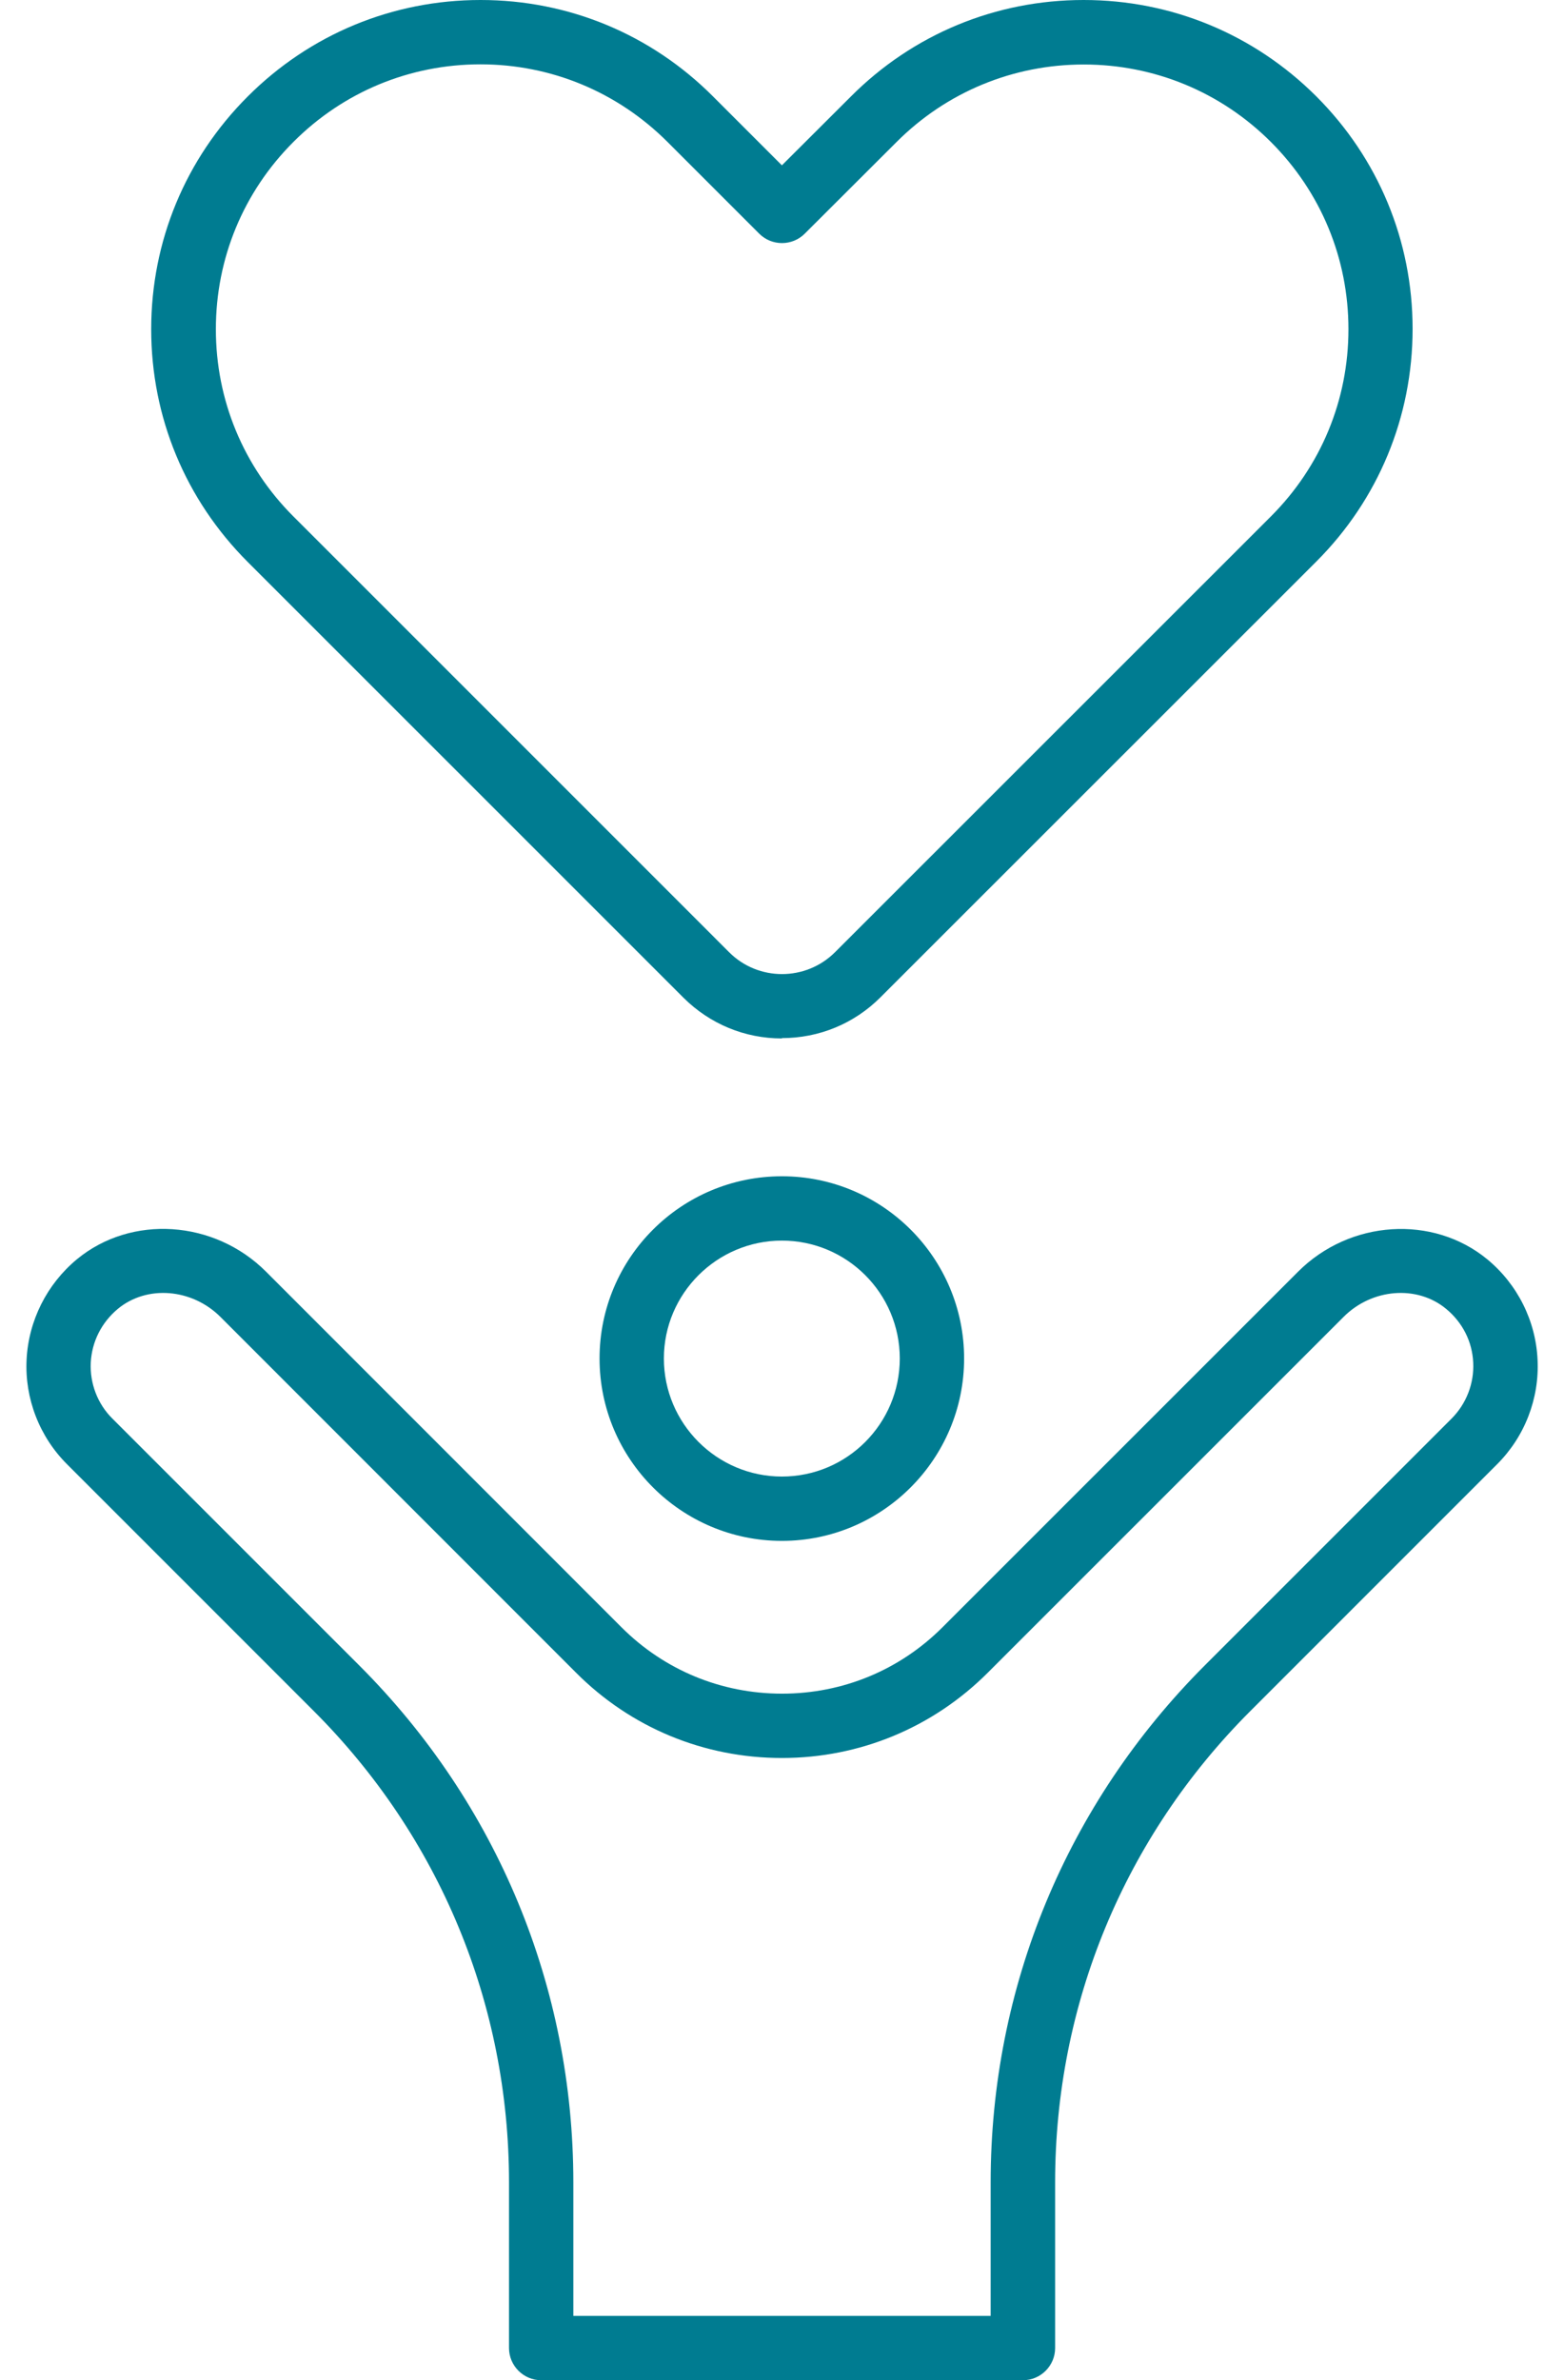
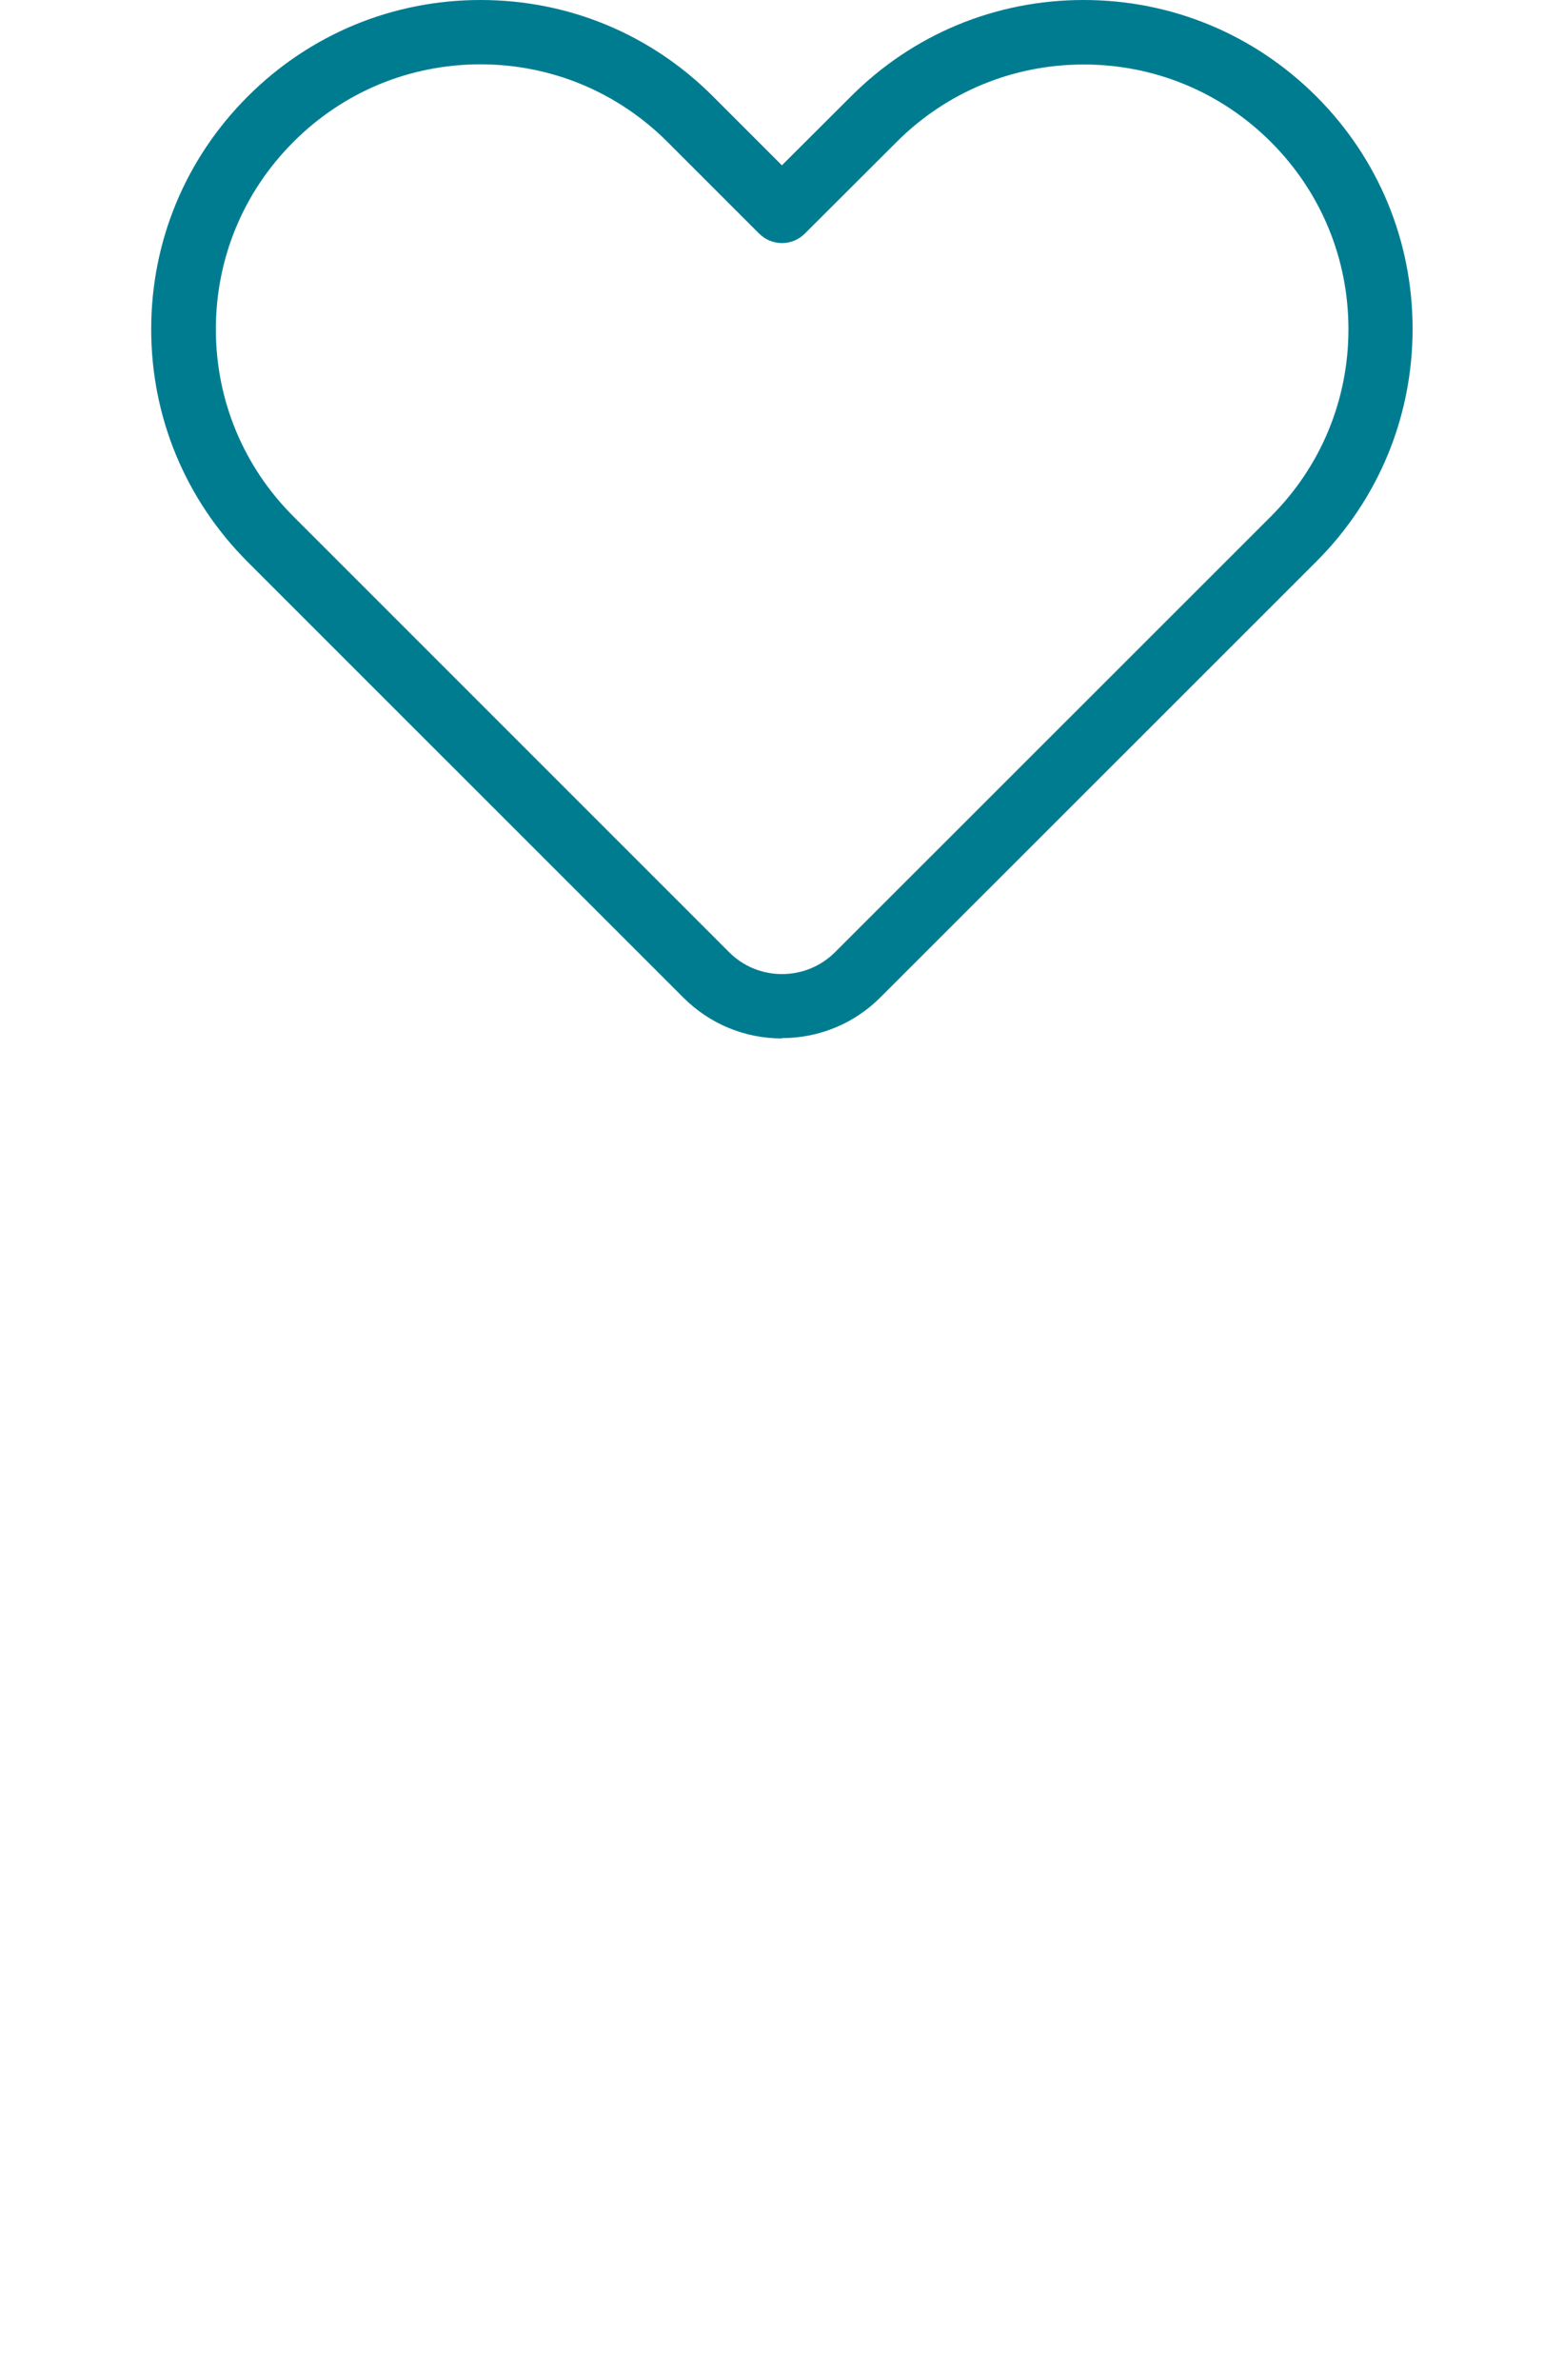
<svg xmlns="http://www.w3.org/2000/svg" width="46" height="70" viewBox="0 0 46 70" fill="none">
  <g clip-path="url(#clip0_763_494)">
    <path d="M22.997 30.54C21.905 30.54 20.878 30.114 20.103 29.343L7.285 16.526C5.455 14.695 4.447 12.269 4.447 9.682C4.447 7.095 5.455 4.668 7.285 2.838C9.116 1.007 11.547 0 14.134 0C16.721 0 19.147 1.007 20.973 2.838L22.997 4.862L25.026 2.838C26.852 1.007 29.283 0 31.87 0C34.457 0 36.884 1.007 38.714 2.833C40.54 4.659 41.547 7.085 41.547 9.672C41.547 12.259 40.54 14.691 38.714 16.516L25.892 29.334C25.121 30.105 24.09 30.53 22.997 30.53V30.54ZM14.134 1.892C12.053 1.892 10.099 2.701 8.628 4.176C7.157 5.647 6.349 7.601 6.349 9.682C6.349 11.763 7.157 13.716 8.628 15.187L21.446 28.005C22.302 28.861 23.697 28.861 24.558 28.005L37.38 15.187C38.851 13.716 39.66 11.763 39.66 9.682C39.66 7.601 38.851 5.647 37.38 4.176C35.909 2.705 33.951 1.897 31.875 1.897C29.799 1.897 27.84 2.705 26.37 4.176L23.669 6.872C23.3 7.241 22.699 7.241 22.33 6.872L19.634 4.176C18.163 2.705 16.21 1.892 14.129 1.892H14.134Z" fill="#007C91" />
-     <path d="M30.082 70H15.917C15.397 70 14.971 69.574 14.971 69.054V64.183C14.971 58.947 12.932 54.023 9.229 50.32L1.969 43.059C1.16 42.251 0.725 41.13 0.782 39.985C0.839 38.841 1.378 37.767 2.262 37.034C3.861 35.714 6.301 35.875 7.824 37.398L18.277 47.855C19.54 49.118 21.214 49.809 23.002 49.809C24.79 49.809 26.464 49.114 27.722 47.855L38.18 37.398C39.703 35.875 42.143 35.719 43.742 37.034C44.631 37.767 45.17 38.845 45.222 39.985C45.279 41.13 44.844 42.251 44.035 43.059L36.775 50.32C33.072 54.023 31.033 58.947 31.033 64.183V69.054C31.033 69.574 30.608 70 30.087 70H30.082ZM16.863 68.108H29.137V64.183C29.137 58.441 31.374 53.044 35.432 48.981L42.692 41.721C43.127 41.286 43.359 40.685 43.33 40.075C43.302 39.455 43.018 38.893 42.531 38.491C41.68 37.786 40.351 37.89 39.514 38.732L29.056 49.189C27.439 50.807 25.287 51.701 22.997 51.701C20.708 51.701 18.556 50.812 16.939 49.189L6.486 38.732C5.644 37.89 4.32 37.786 3.468 38.491C2.986 38.893 2.702 39.455 2.669 40.075C2.641 40.69 2.872 41.291 3.307 41.721L10.568 48.981C14.626 53.039 16.863 58.441 16.863 64.183V68.108Z" fill="#007C91" />
-     <path d="M22.997 45.316C20.041 45.316 17.634 42.913 17.634 39.952C17.634 36.991 20.037 34.593 22.997 34.593C25.958 34.593 28.356 36.996 28.356 39.952C28.356 42.908 25.953 45.316 22.997 45.316ZM22.997 36.485C21.087 36.485 19.526 38.041 19.526 39.952C19.526 41.863 21.082 43.424 22.997 43.424C24.913 43.424 26.464 41.868 26.464 39.952C26.464 38.036 24.908 36.485 22.997 36.485Z" fill="#007C91" />
  </g>
  <defs>
    <clipPath id="clip0_763_494">
      <rect width="44.455" height="70" fill="white" transform="translate(0.772)" />
    </clipPath>
  </defs>
</svg>